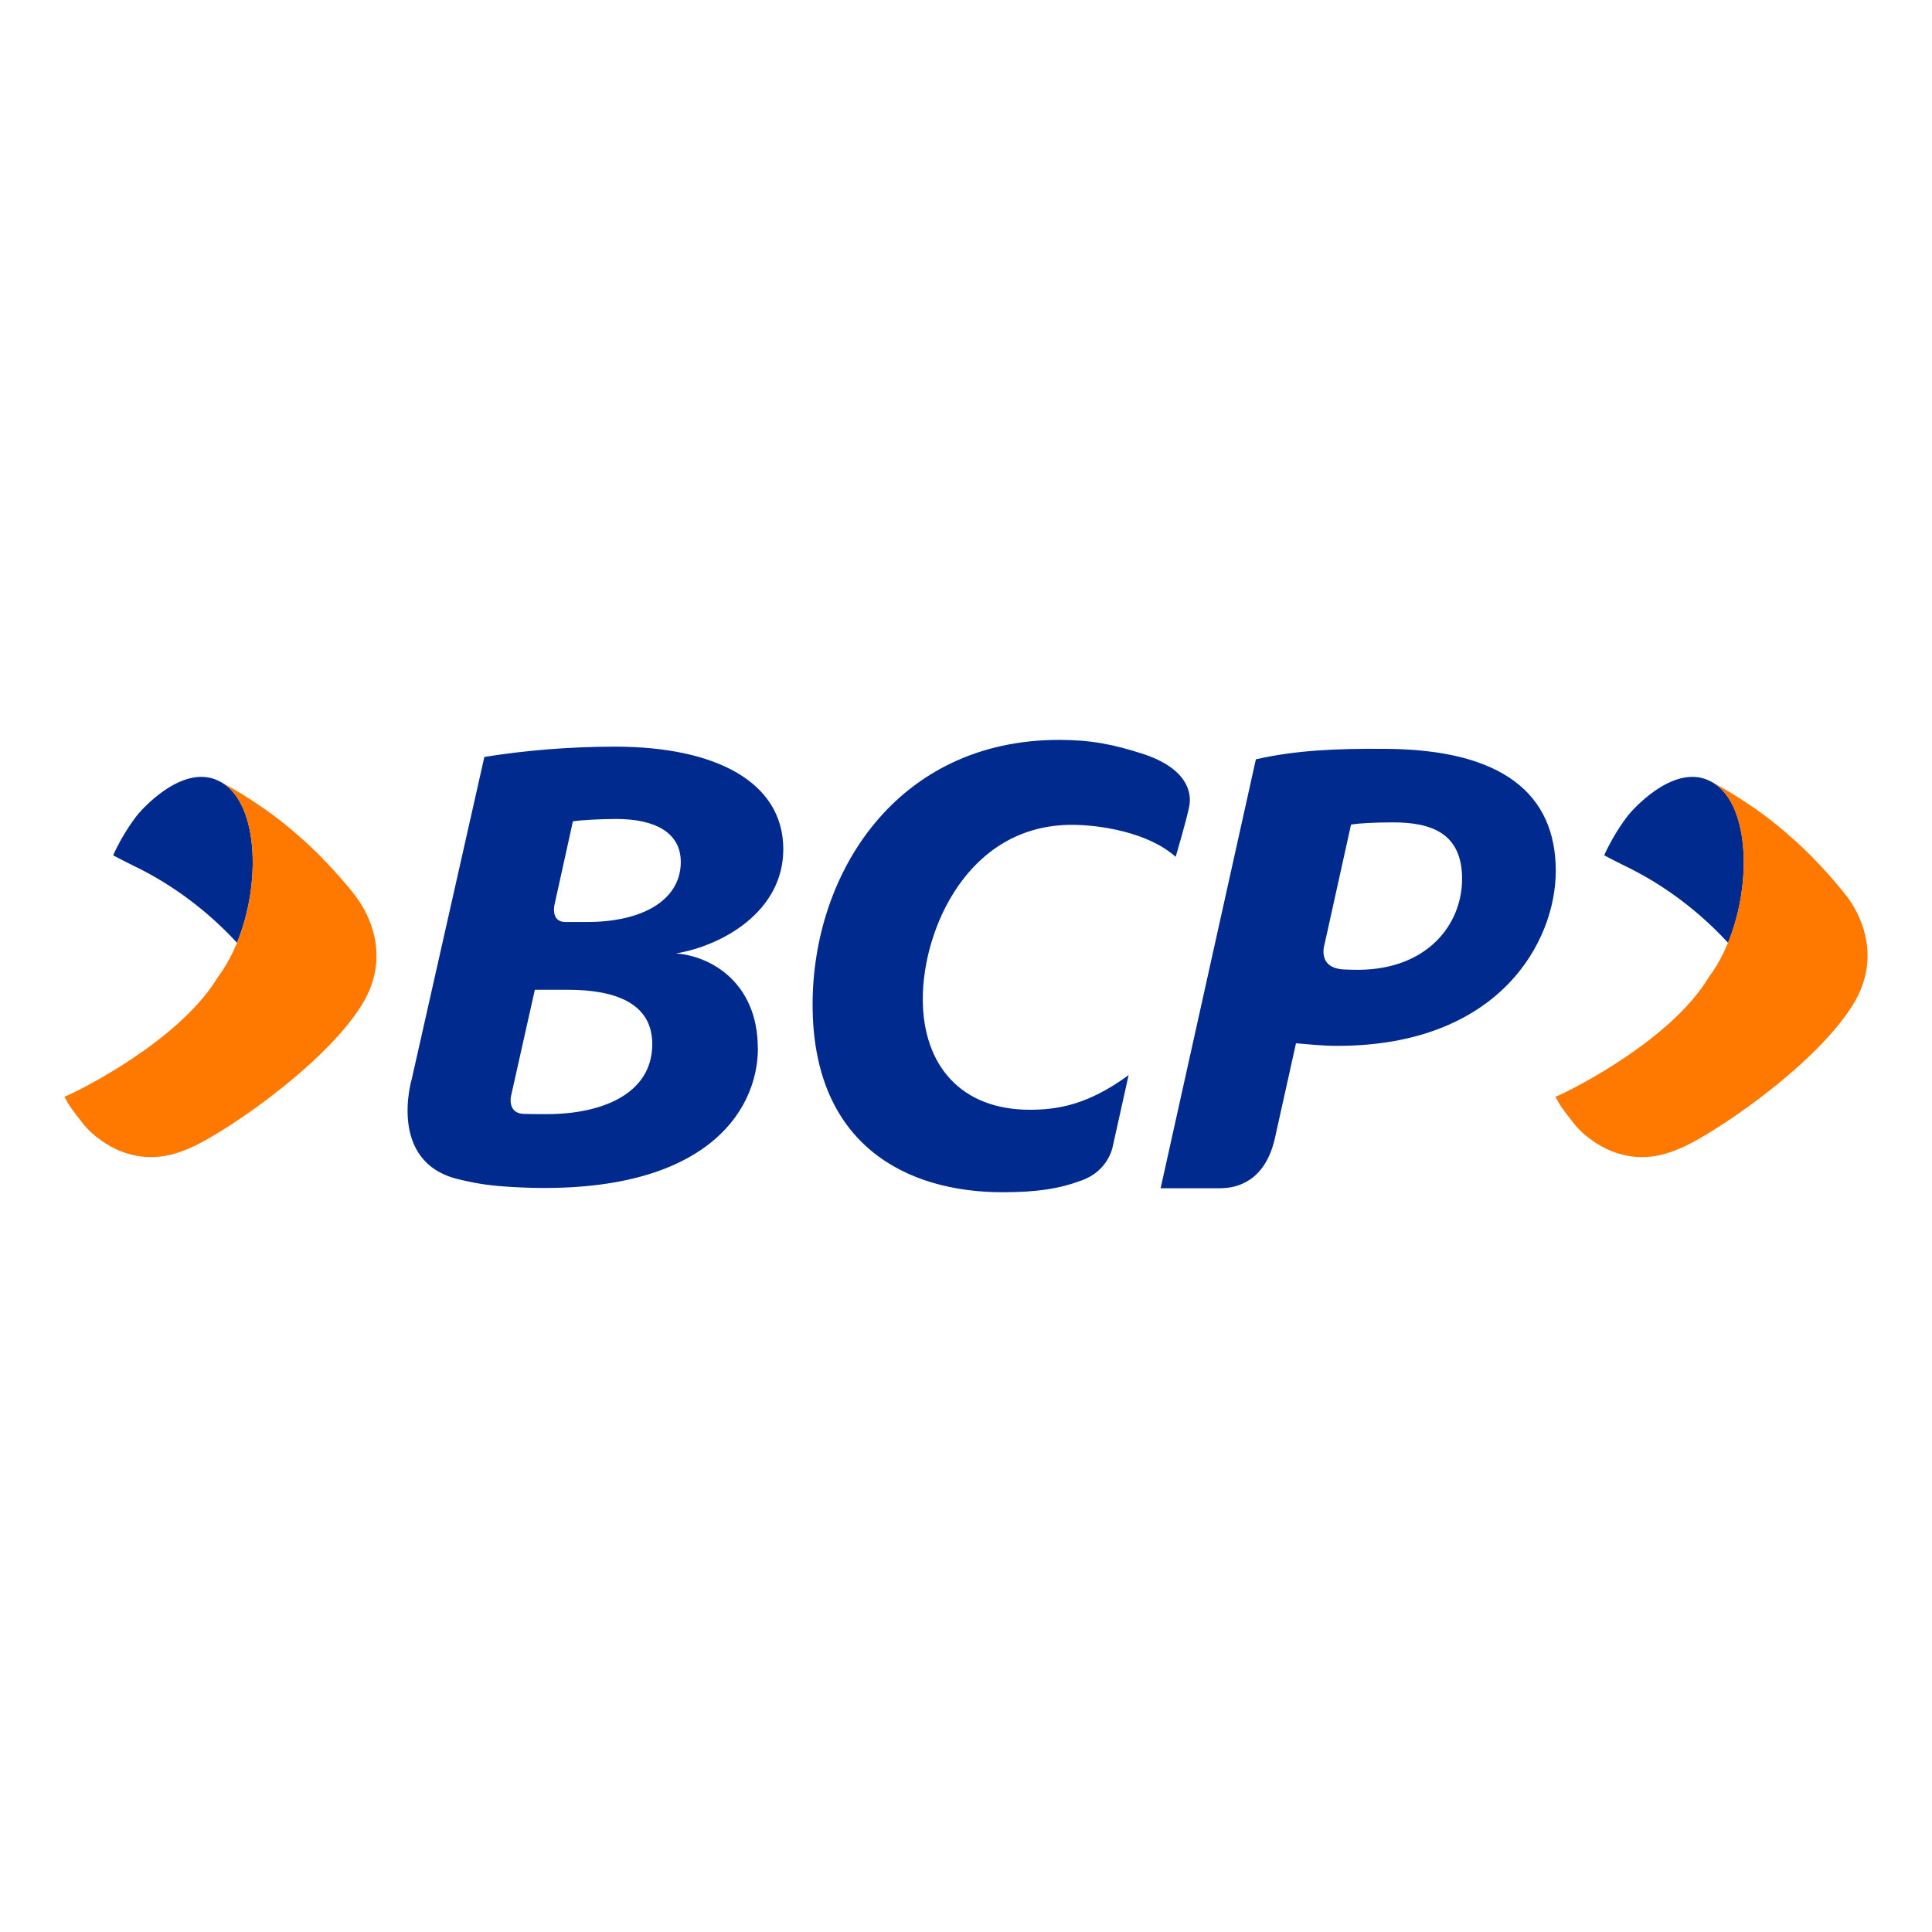
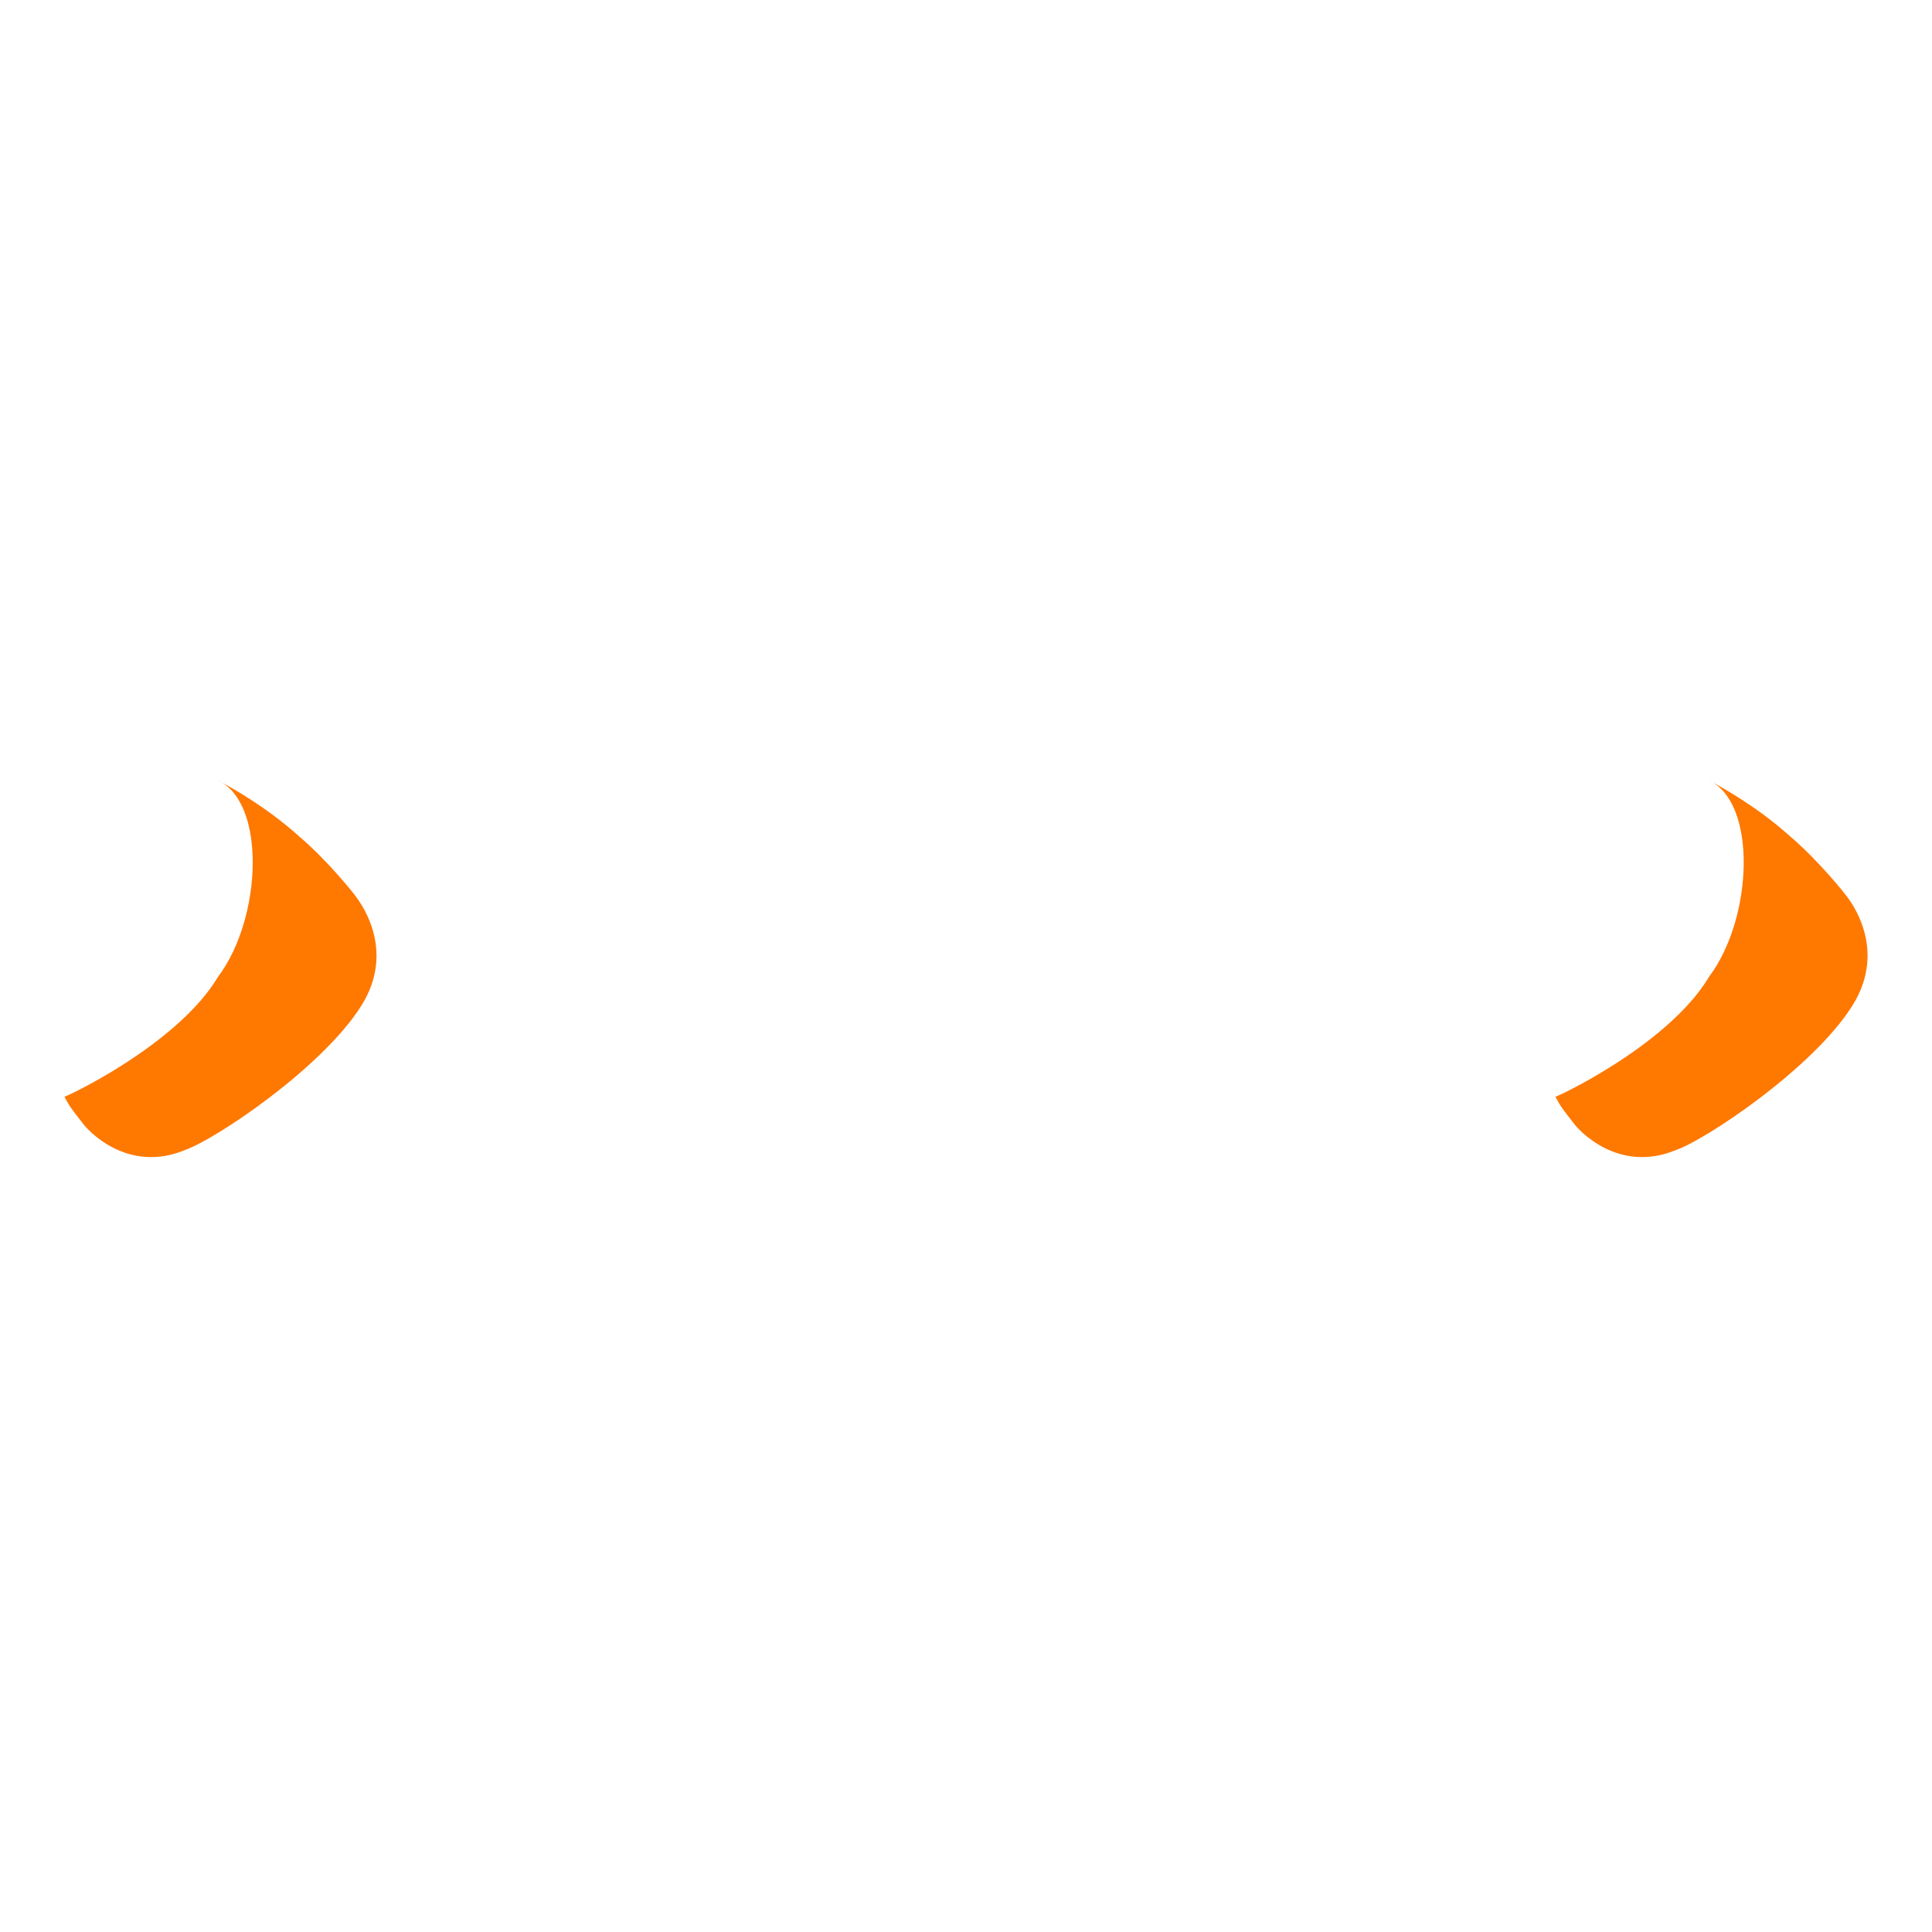
<svg xmlns="http://www.w3.org/2000/svg" id="Capa_1" data-name="Capa 1" viewBox="0 0 300 300">
  <defs>
    <style>      .cls-1 {        fill: #ff7800;      }      .cls-1, .cls-2 {        fill-rule: evenodd;      }      .cls-1, .cls-2, .cls-3 {        stroke-width: 0px;      }      .cls-2 {        fill: #002a8d;      }      .cls-3 {        fill: #fff;      }    </style>
  </defs>
  <rect class="cls-3" width="300" height="300" />
  <g>
-     <path class="cls-2" d="M79.34,170.24s-.54,2.51,1.81,2.72c1.19.04,2.45.04,3.77.04,8.45,0,16.19-3.07,16.36-10.61.16-6.69-5.86-8.7-13.11-8.7h-5.12l-3.71,16.56ZM117.69,162.75c0,10-8.5,23.2-37.89,21.58-3.44-.19-5.56-.47-8.67-1.23-11.07-2.69-7.18-15.6-7.18-15.6l11.26-49.96c6.2-1,13.15-1.6,20.29-1.6,15.72,0,26.13,5.54,26.13,15.92,0,9.71-9.49,14.99-16.67,16.19,5.69.42,12.71,4.76,12.71,14.7ZM88.96,127.54l-2.84,12.87s-.71,2.76,1.7,2.76h3.31c8.53,0,14.43-3.3,14.58-9.12.12-4.8-4.06-6.88-10-6.88-2.71,0-5.56.18-6.76.37ZM189.55,184.51h-9.33l14.79-66.6c6.12-1.41,12.56-1.69,20.02-1.63,18.21.07,26.55,6.96,26.55,18.95,0,10.99-8.76,27.17-33.94,27.17-2.58,0-4.8-.29-6.4-.4,0,0-2.05,9.26-3.27,14.72-1.54,6.85-6.04,7.78-8.43,7.78ZM209.79,128.03l-4.11,18.57s-1.33,3.95,3.41,3.95c.58.02,1.22.04,1.92.04,10.58-.08,16.02-6.98,16.02-14.13s-4.86-8.76-10.71-8.76c-2.99,0-5.23.14-6.53.33ZM143.29,155.09c0,10.51,6.11,17.23,16.58,17.23,4.31,0,9.03-.72,15.38-5.38l-2.49,11.2s-.69,3.71-4.82,5.16c-3.35,1.26-6.89,1.83-12.25,1.83-14.94,0-29.51-7.35-29.51-29.14,0-20.38,13.06-41.1,38.27-41.1,4.95,0,8.44.7,12.92,2.14,6.91,2.23,7.74,5.97,7.29,8.21-.47,2.29-2.1,7.81-2.1,7.81-4.34-3.88-11.91-4.97-16.12-4.97-16.12,0-23.15,16.18-23.15,27.02ZM36.8,146.39c-5.64-6.11-11.58-9.8-15.97-11.91,0,0-2.14-1.06-3.26-1.67,1.63-3.66,3.77-6.27,3.77-6.27.3-.4,6.79-8.02,12.5-5.34,6.23,2.8,6.87,15.67,2.96,25.19ZM268.33,146.39c-5.64-6.11-11.58-9.8-15.97-11.91,0,0-2.14-1.06-3.26-1.67,1.63-3.66,3.77-6.27,3.77-6.27.3-.4,6.79-8.02,12.5-5.34,6.23,2.8,6.87,15.67,2.96,25.19Z" />
    <path class="cls-1" d="M56.14,156.12c-6.08,9.7-22.65,20.77-27.35,22.43-9.13,3.82-15.32-3.27-15.85-4.01-1.7-2.19-2.12-2.66-2.94-4.26-.16.27,17.53-7.97,23.87-18.62,6.87-9.15,7.46-27.09-.03-30.46,2.27,1.14,7.61,4.21,12.43,8.51,4.81,4.08,8.97,9.43,8.88,9.36.51.69,6.53,8.19.98,17.06ZM286.68,139.06c.51.69,6.53,8.19.98,17.06-6.07,9.7-22.65,20.77-27.35,22.43-9.13,3.82-15.32-3.27-15.85-4.01-1.7-2.19-2.12-2.66-2.94-4.26-.16.27,17.54-7.97,23.87-18.62,6.87-9.15,7.46-27.09-.03-30.46,2.27,1.14,7.61,4.21,12.43,8.51,4.81,4.08,8.97,9.43,8.88,9.36Z" />
  </g>
</svg>